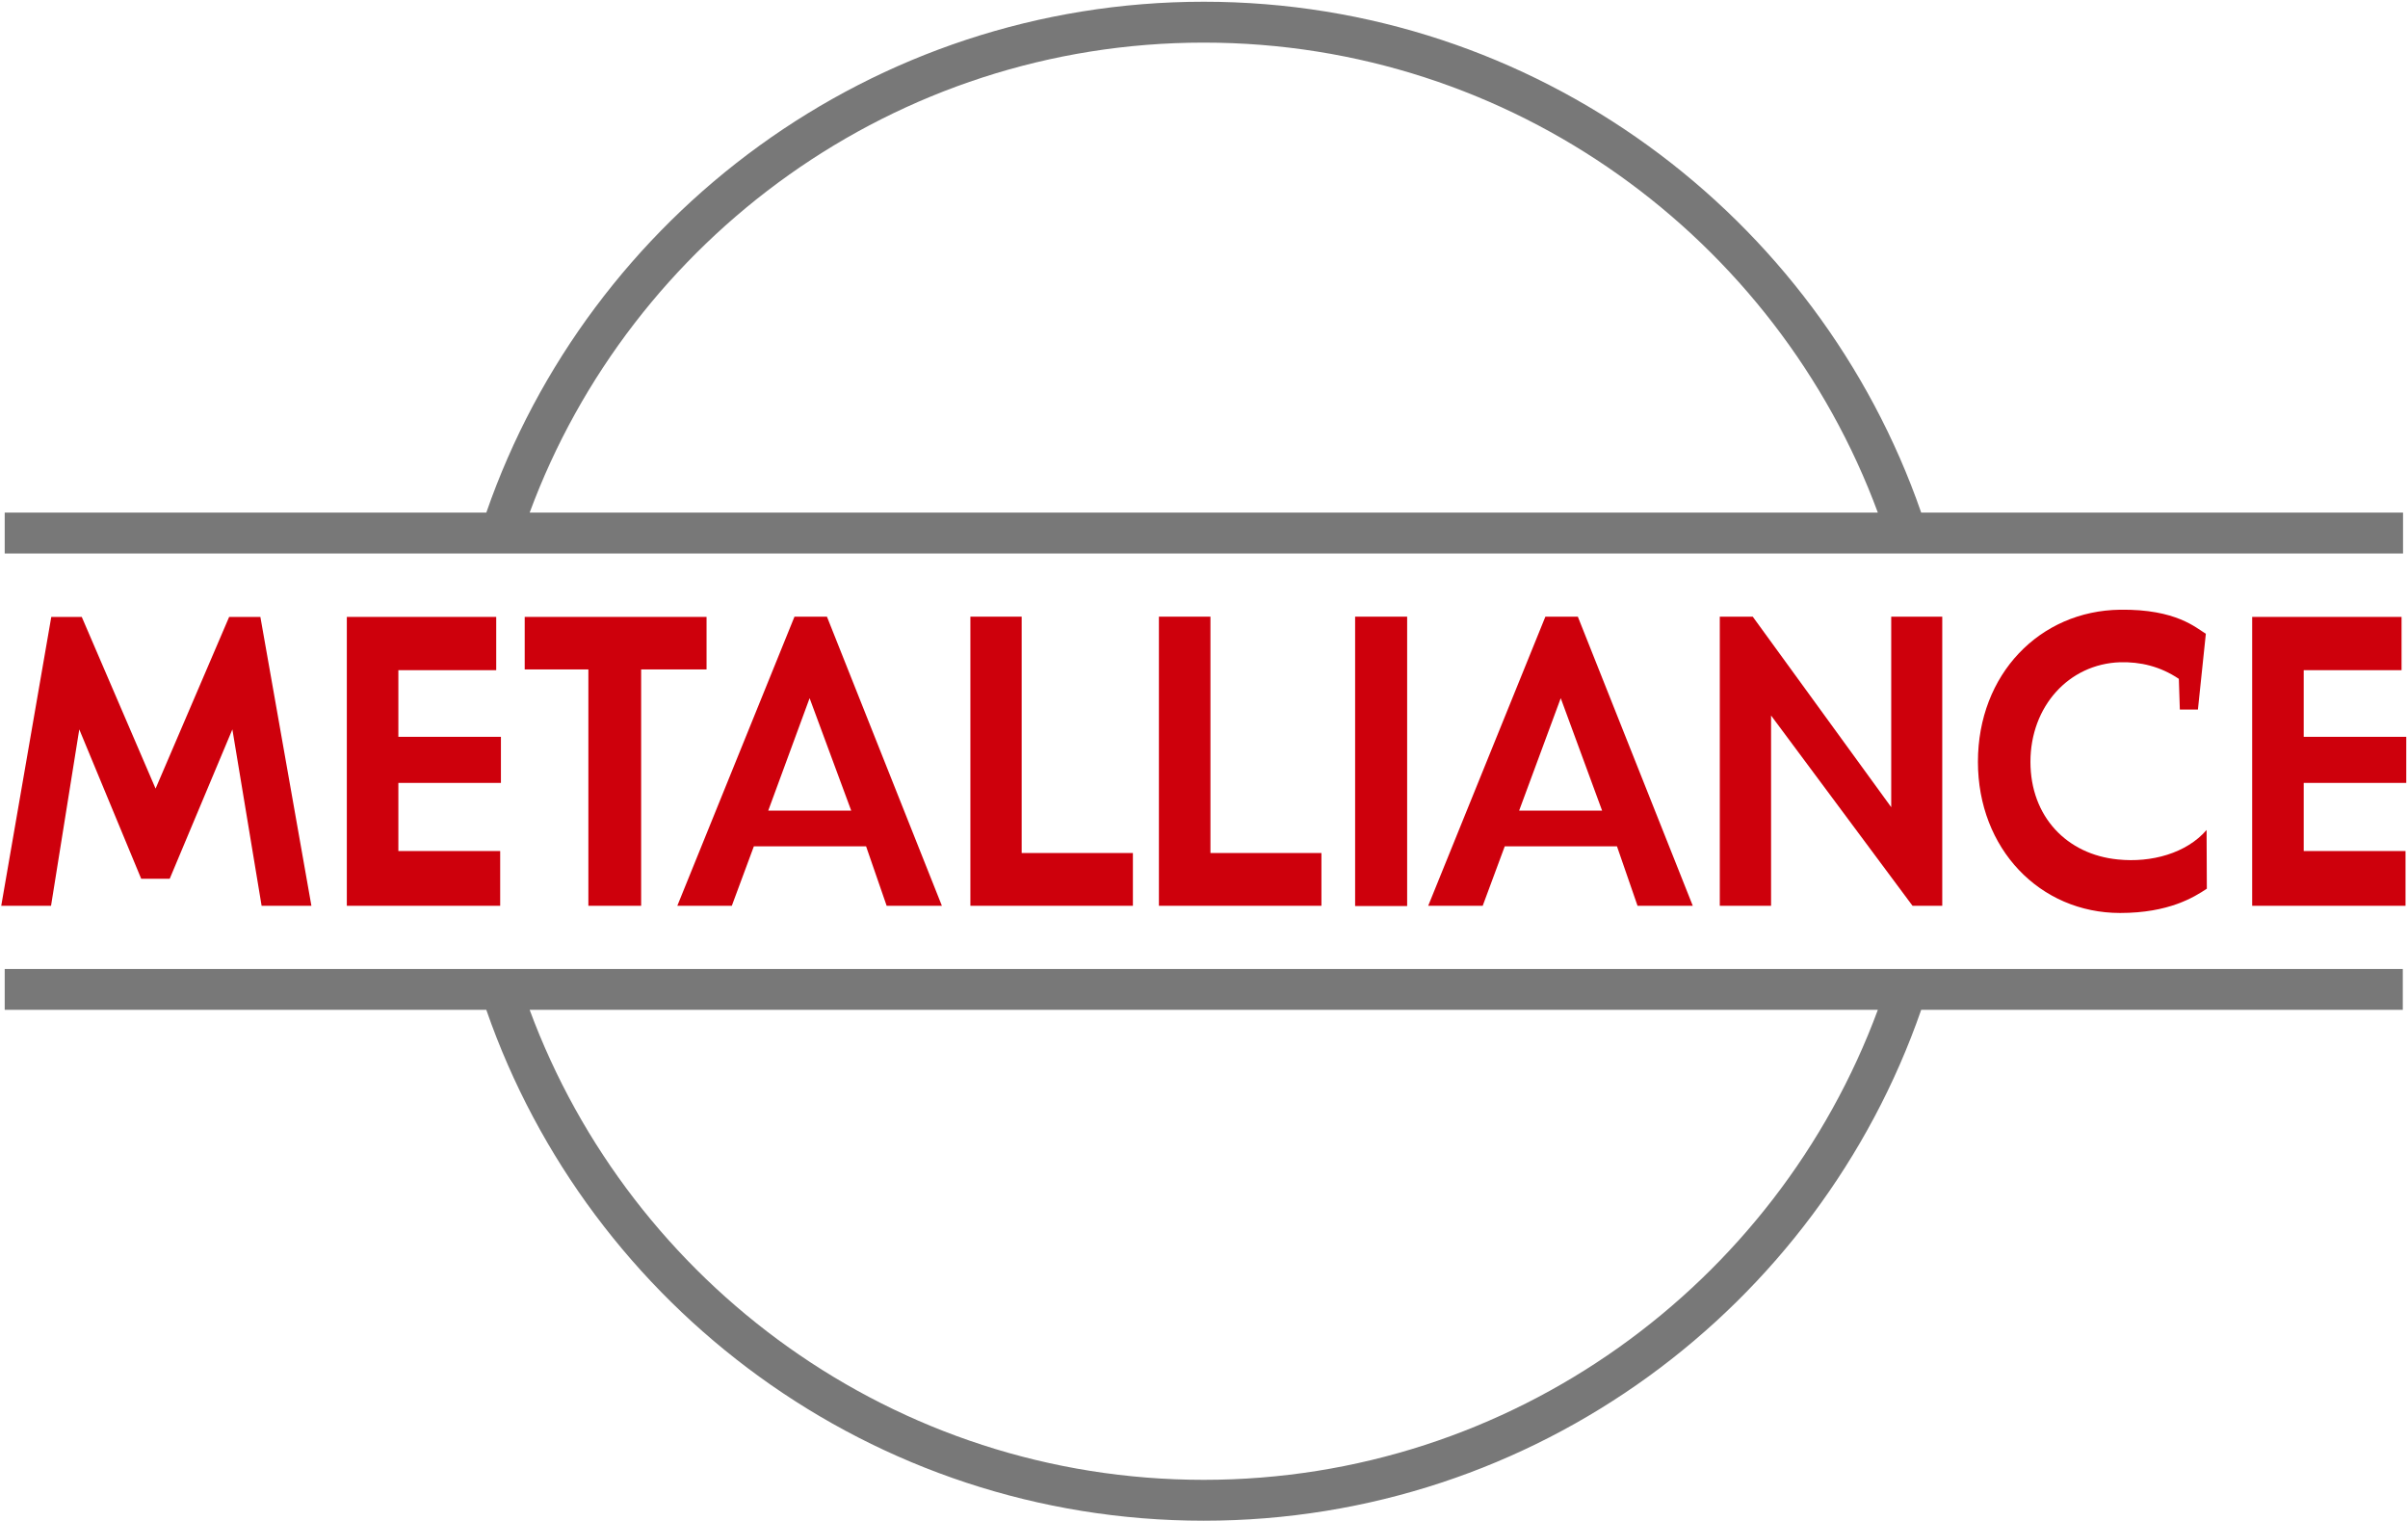
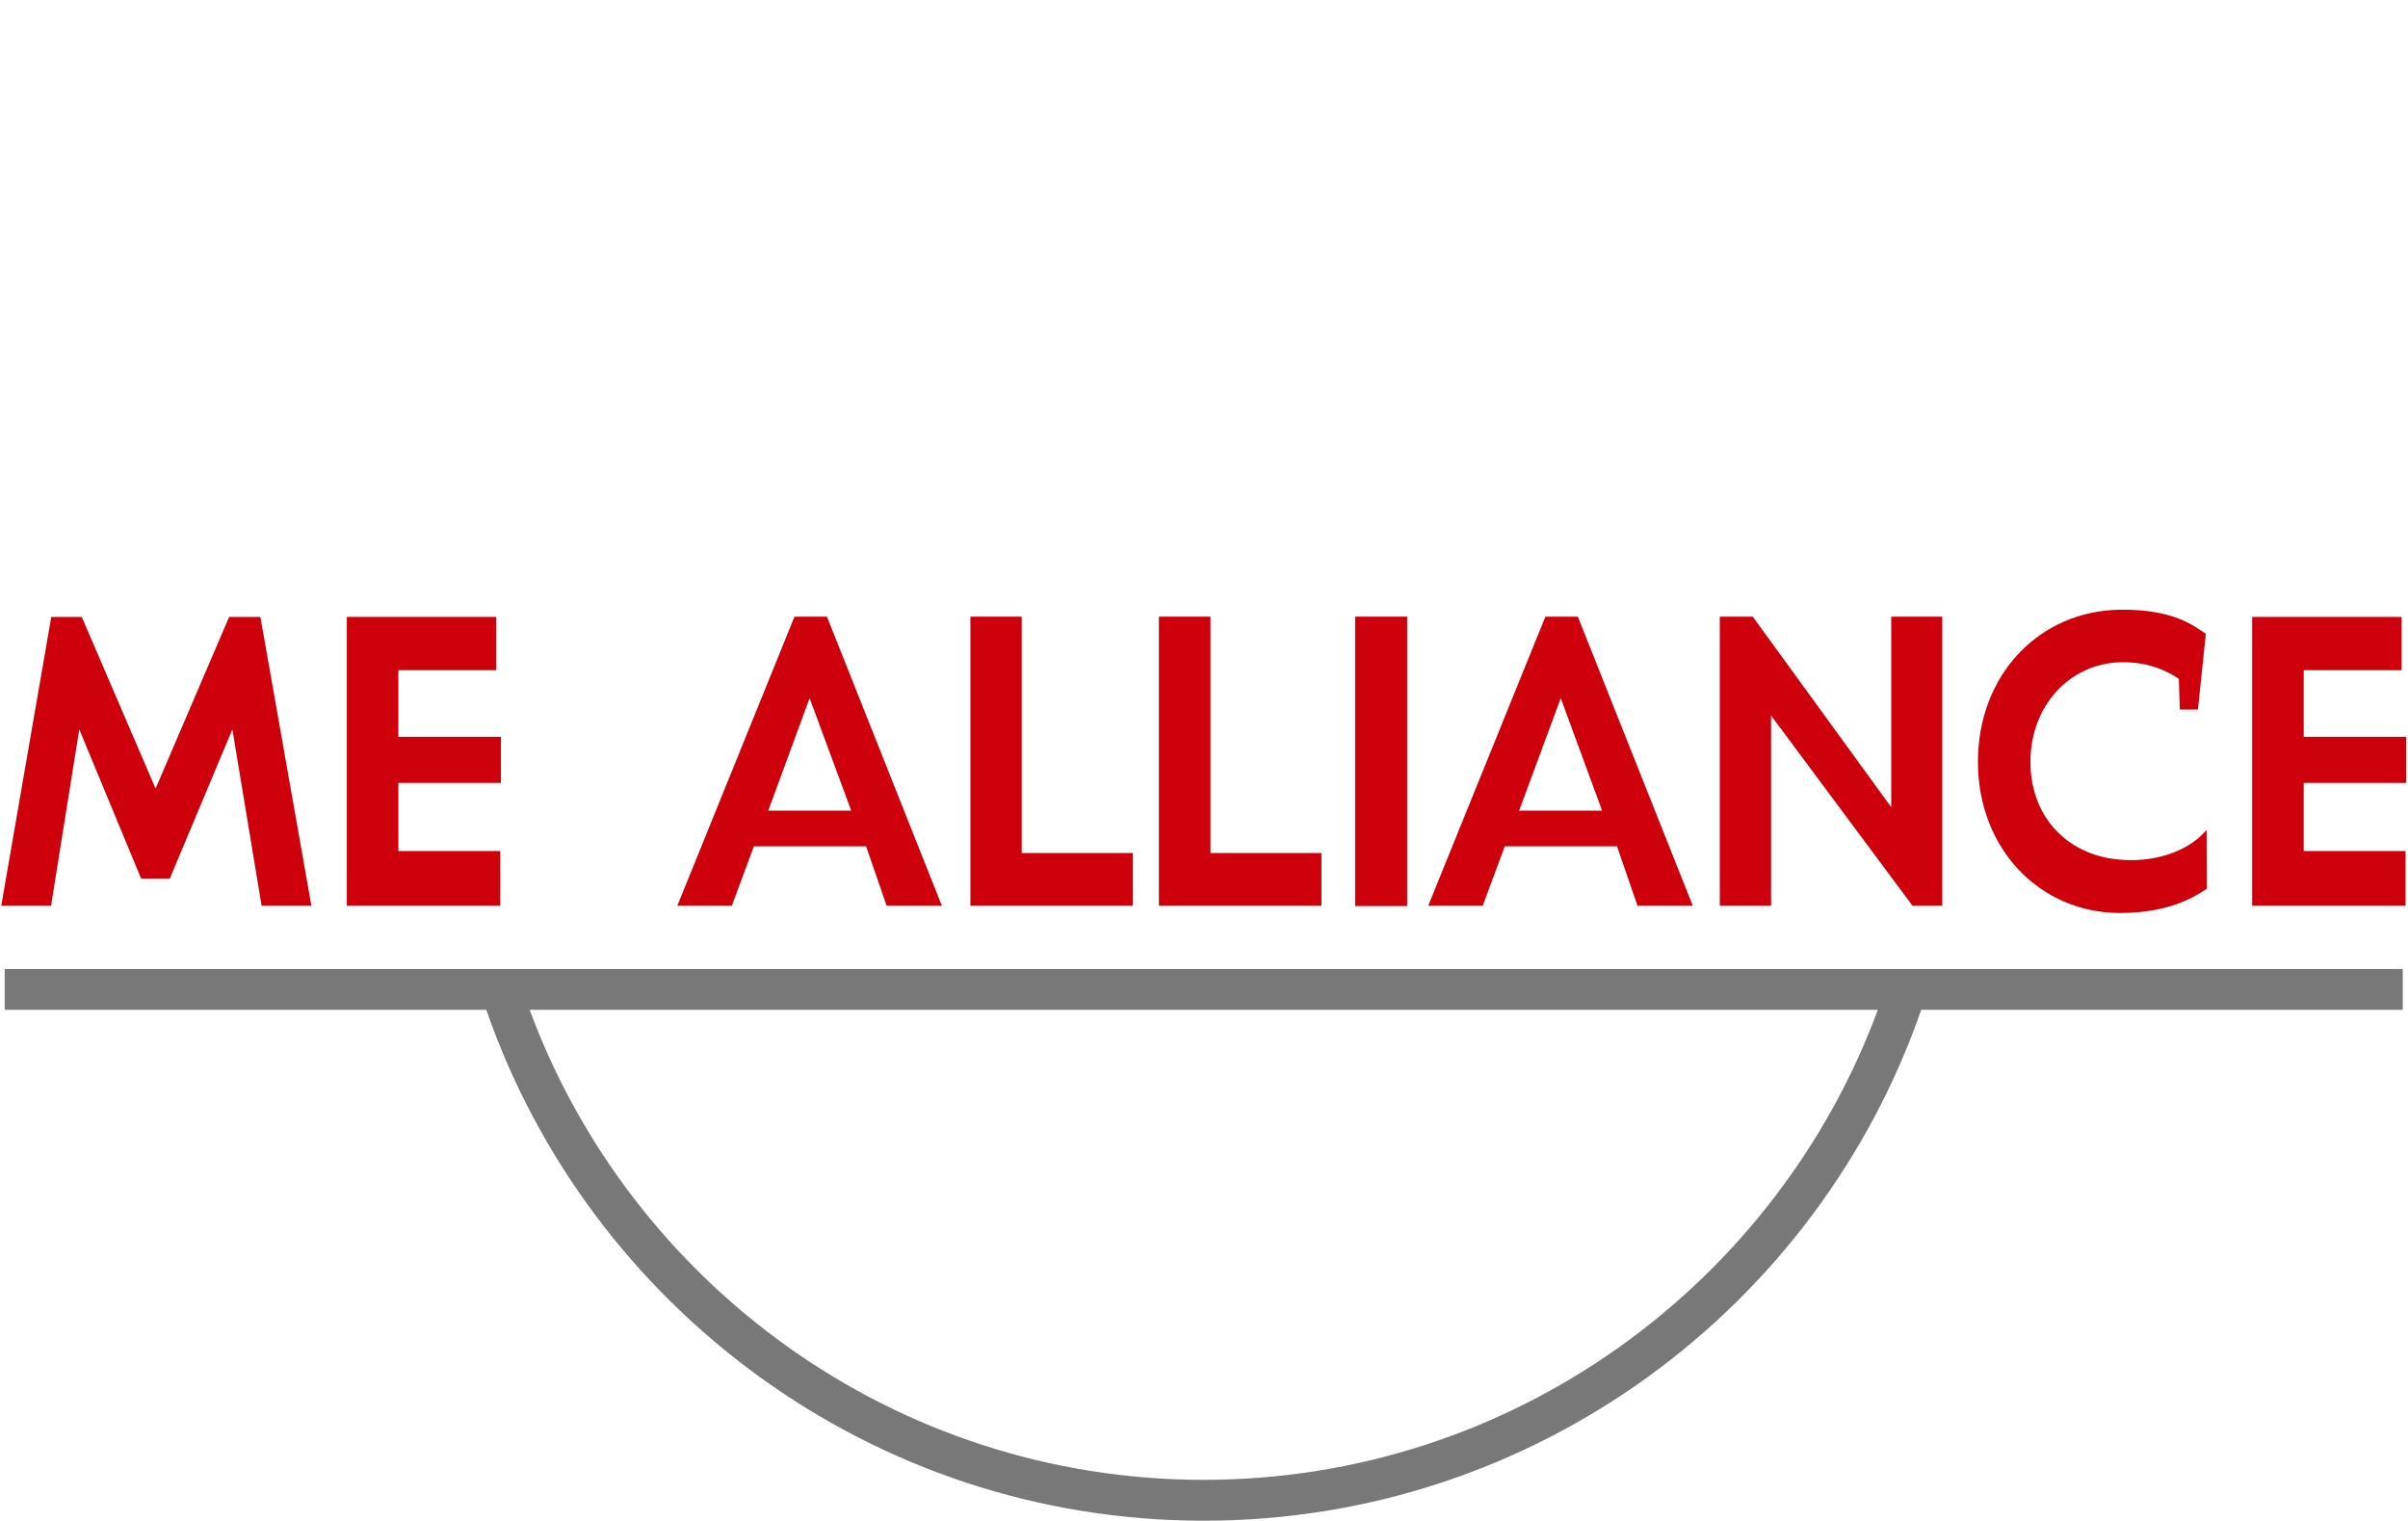
<svg xmlns="http://www.w3.org/2000/svg" xmlns:ns1="http://www.bohemiancoding.com/sketch/ns" width="972px" height="614px" viewBox="0 0 972 614" version="1.1">
  <title>logo_metalliance</title>
  <desc>Created with Sketch.</desc>
  <defs />
  <g id="Page-1" stroke="none" stroke-width="1" fill="none" fill-rule="evenodd" ns1:type="MSPage">
    <g id="logo_metalliance" ns1:type="MSArtboardGroup">
      <g ns1:type="MSLayerGroup" id="Group">
        <g transform="translate(1, 0)" fill="#787878" ns1:type="MSShapeGroup">
          <path d="M0.9,407.6 L195.3,407.6 C236.9,527.5 351,613.8 484.9,613.8 C618.8,613.8 732.9,527.5 774.5,407.6 L968.9,407.6 L968.9,391.1 L0.9,391.1 L0.9,407.6 L0.9,407.6 Z M757,407.6 C716.1,518.2 609.5,597.3 484.9,597.3 C360.2,597.3 253.7,518.2 212.8,407.6 L757,407.6 L757,407.6 Z" id="Shape" />
-           <path d="M774.5,206.9 C732.9,87 618.8,0.7 484.9,0.7 C351,0.7 236.9,87 195.3,206.9 L0.9,206.9 L0.9,223.4 L969,223.4 L969,206.9 L774.5,206.9 L774.5,206.9 Z M212.8,206.9 C253.7,96.3 360.3,17.2 484.9,17.2 C609.6,17.2 716.1,96.3 757,206.9 L212.8,206.9 L212.8,206.9 Z" id="Shape" />
        </g>
        <g transform="translate(0, 246)" fill="#CE000C" ns1:type="MSShapeGroup">
          <path d="M92.5,3 L105.1,3 L125.7,119.6 L105.6,119.6 L93.8,48.4 L68.5,108.7 L57,108.7 L32,48.4 L20.6,119.6 L0.5,119.6 L20.7,3 L33,3 L62.8,72.3 L92.5,3 L92.5,3 Z" id="Shape" />
          <path d="M140,3 L200.3,3 L200.3,24.5 L160.8,24.5 L160.8,51.4 L202.2,51.4 L202.2,70 L160.8,70 L160.8,97.5 L201.9,97.5 L201.9,119.6 L140,119.6 L140,3 L140,3 Z" id="Shape" />
          <path d="M909.1,3 L969.4,3 L969.4,24.5 L929.9,24.5 L929.9,51.4 L971.3,51.4 L971.3,70 L929.9,70 L929.9,97.5 L971,97.5 L971,119.6 L909.1,119.6 L909.1,3 L909.1,3 Z" id="Shape" />
-           <path d="M211.8,3 L285.2,3 L285.2,24.2 L258.8,24.2 L258.8,119.6 L237.5,119.6 L237.5,24.2 L211.8,24.2 L211.8,3 L211.8,3 Z" id="Shape" />
          <path d="M349.6,95.6 L304.3,95.6 L295.4,119.6 L273.4,119.6 L320.7,2.9 L333.8,2.9 L380.2,119.6 L357.9,119.6 L349.6,95.6 L349.6,95.6 Z M310.1,81.2 L343.6,81.2 L326.8,35.8 L310.1,81.2 L310.1,81.2 Z" id="Shape" />
          <path d="M652.7,95.6 L607.4,95.6 L598.5,119.6 L576.5,119.6 L623.8,2.9 L636.9,2.9 L683.3,119.6 L661,119.6 L652.7,95.6 L652.7,95.6 Z M613.2,81.2 L646.7,81.2 L630,35.8 L613.2,81.2 L613.2,81.2 Z" id="Shape" />
          <path d="M391.7,2.9 L412.4,2.9 L412.4,98.3 L457.3,98.3 L457.3,119.6 L391.7,119.6 L391.7,2.9 L391.7,2.9 Z" id="Shape" />
          <path d="M467.9,2.9 L488.6,2.9 L488.6,98.3 L533.4,98.3 L533.4,119.6 L467.8,119.6 L467.8,2.9 L467.9,2.9 Z" id="Shape" />
          <path d="M547,2.9 L568,2.9 L568,119.7 L547,119.7 L547,2.9 L547,2.9 Z" id="Shape" />
          <path d="M784,119.6 L772,119.6 L714.9,42.8 L714.9,119.6 L694.2,119.6 L694.2,2.9 L707.5,2.9 L763.4,79.8 L763.4,2.9 L784,2.9 L784,119.6 L784,119.6 Z" id="Shape" />
          <path d="M890.8,112.7 C885.7,116.1 875.5,122.5 855.8,122.5 C823.4,122.5 798.4,96.6 798.4,61.5 C798.4,26.1 823.4,0.5 855.8,0.1 C878.5,-0.2 886.5,7.5 890.4,9.8 L887.2,40.4 L879.9,40.4 L879.5,28 C871.9,22.9 863.9,21.1 855.8,21.3 C835,22 819.6,39.2 819.6,61.5 C819.6,83.6 834.3,98.9 854.9,100.9 C868.4,102.3 882.6,98.4 890.7,89 L890.8,112.7 L890.8,112.7 Z" id="Shape" />
        </g>
      </g>
    </g>
  </g>
</svg>